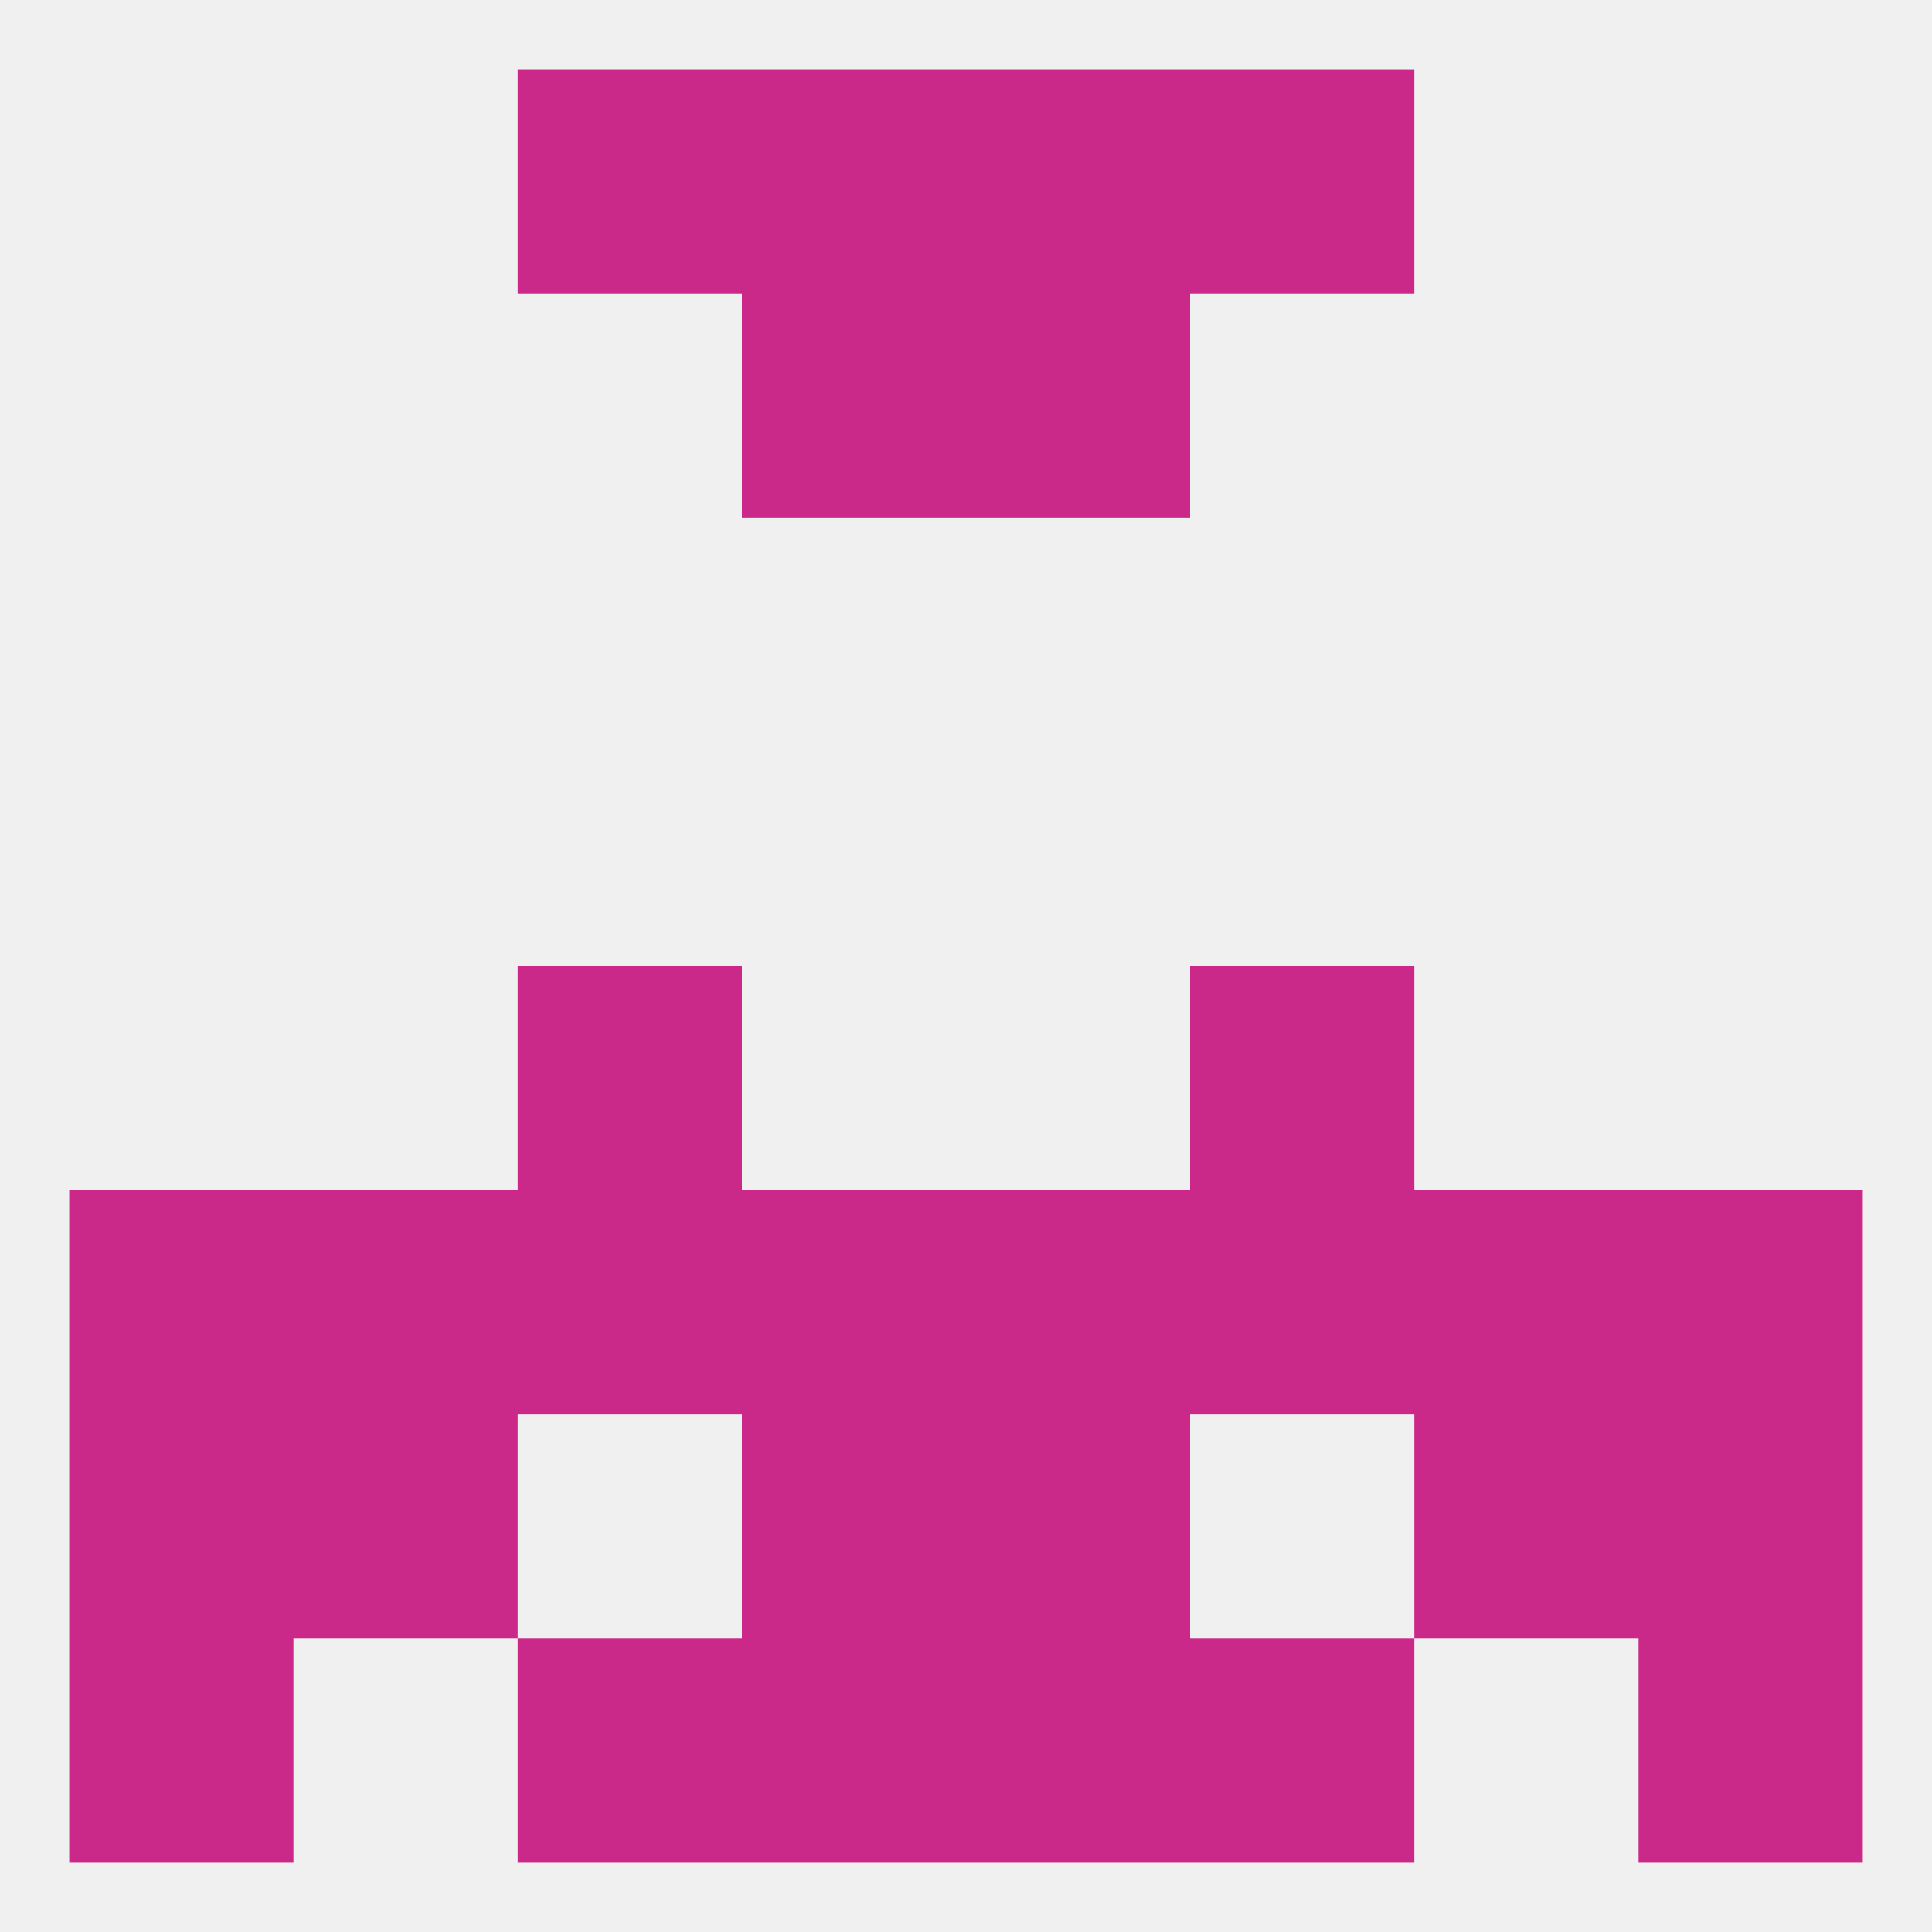
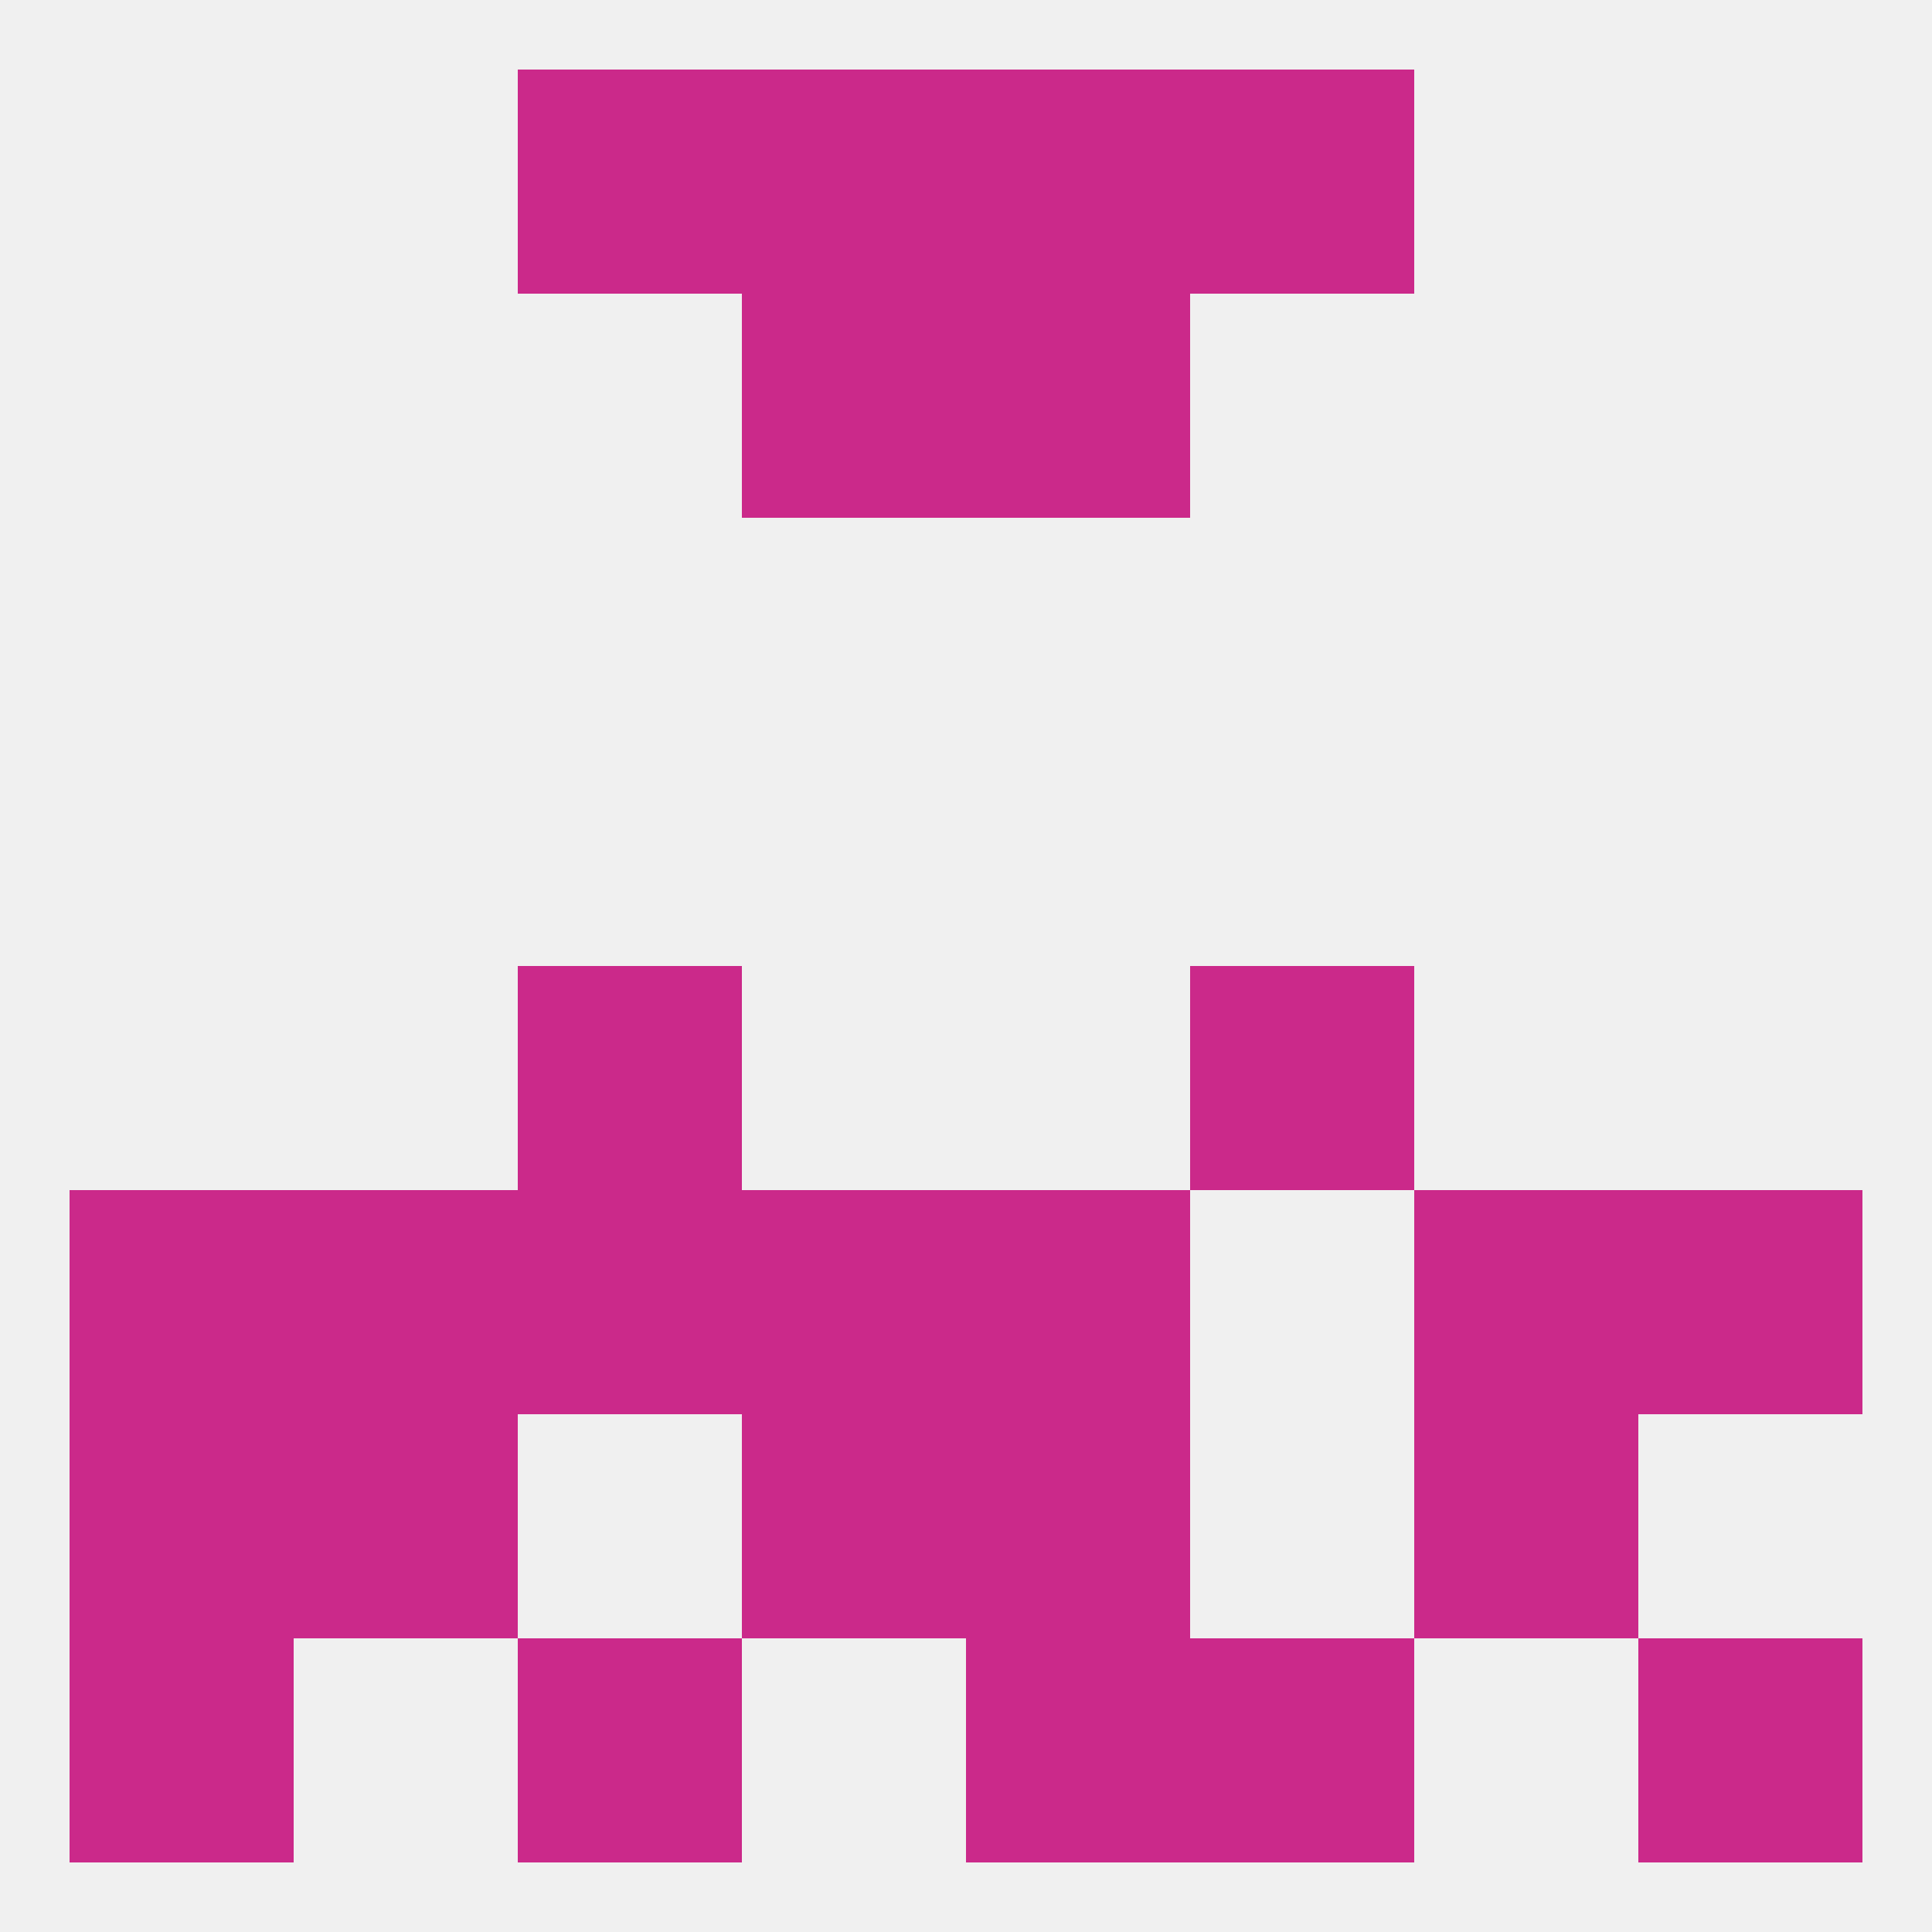
<svg xmlns="http://www.w3.org/2000/svg" version="1.1" baseprofile="full" width="250" height="250" viewBox="0 0 250 250">
  <rect width="100%" height="100%" fill="rgba(240,240,240,255)" />
  <rect x="154" y="9" width="29" height="29" fill="rgba(203,41,138,255)" />
  <rect x="96" y="9" width="29" height="29" fill="rgba(203,41,138,255)" />
  <rect x="125" y="9" width="29" height="29" fill="rgba(203,41,138,255)" />
  <rect x="67" y="9" width="29" height="29" fill="rgba(203,41,138,255)" />
-   <rect x="154" y="154" width="29" height="29" fill="rgba(203,41,138,255)" />
  <rect x="38" y="154" width="29" height="29" fill="rgba(203,41,138,255)" />
  <rect x="9" y="154" width="29" height="29" fill="rgba(203,41,138,255)" />
  <rect x="212" y="154" width="29" height="29" fill="rgba(203,41,138,255)" />
  <rect x="67" y="154" width="29" height="29" fill="rgba(203,41,138,255)" />
  <rect x="96" y="154" width="29" height="29" fill="rgba(203,41,138,255)" />
  <rect x="125" y="154" width="29" height="29" fill="rgba(203,41,138,255)" />
  <rect x="183" y="154" width="29" height="29" fill="rgba(203,41,138,255)" />
  <rect x="67" y="125" width="29" height="29" fill="rgba(203,41,138,255)" />
  <rect x="154" y="125" width="29" height="29" fill="rgba(203,41,138,255)" />
  <rect x="154" y="212" width="29" height="29" fill="rgba(203,41,138,255)" />
  <rect x="9" y="212" width="29" height="29" fill="rgba(203,41,138,255)" />
  <rect x="212" y="212" width="29" height="29" fill="rgba(203,41,138,255)" />
-   <rect x="96" y="212" width="29" height="29" fill="rgba(203,41,138,255)" />
  <rect x="125" y="212" width="29" height="29" fill="rgba(203,41,138,255)" />
  <rect x="67" y="212" width="29" height="29" fill="rgba(203,41,138,255)" />
  <rect x="125" y="183" width="29" height="29" fill="rgba(203,41,138,255)" />
  <rect x="38" y="183" width="29" height="29" fill="rgba(203,41,138,255)" />
  <rect x="183" y="183" width="29" height="29" fill="rgba(203,41,138,255)" />
  <rect x="9" y="183" width="29" height="29" fill="rgba(203,41,138,255)" />
-   <rect x="212" y="183" width="29" height="29" fill="rgba(203,41,138,255)" />
  <rect x="96" y="183" width="29" height="29" fill="rgba(203,41,138,255)" />
  <rect x="96" y="38" width="29" height="29" fill="rgba(203,41,138,255)" />
  <rect x="125" y="38" width="29" height="29" fill="rgba(203,41,138,255)" />
</svg>